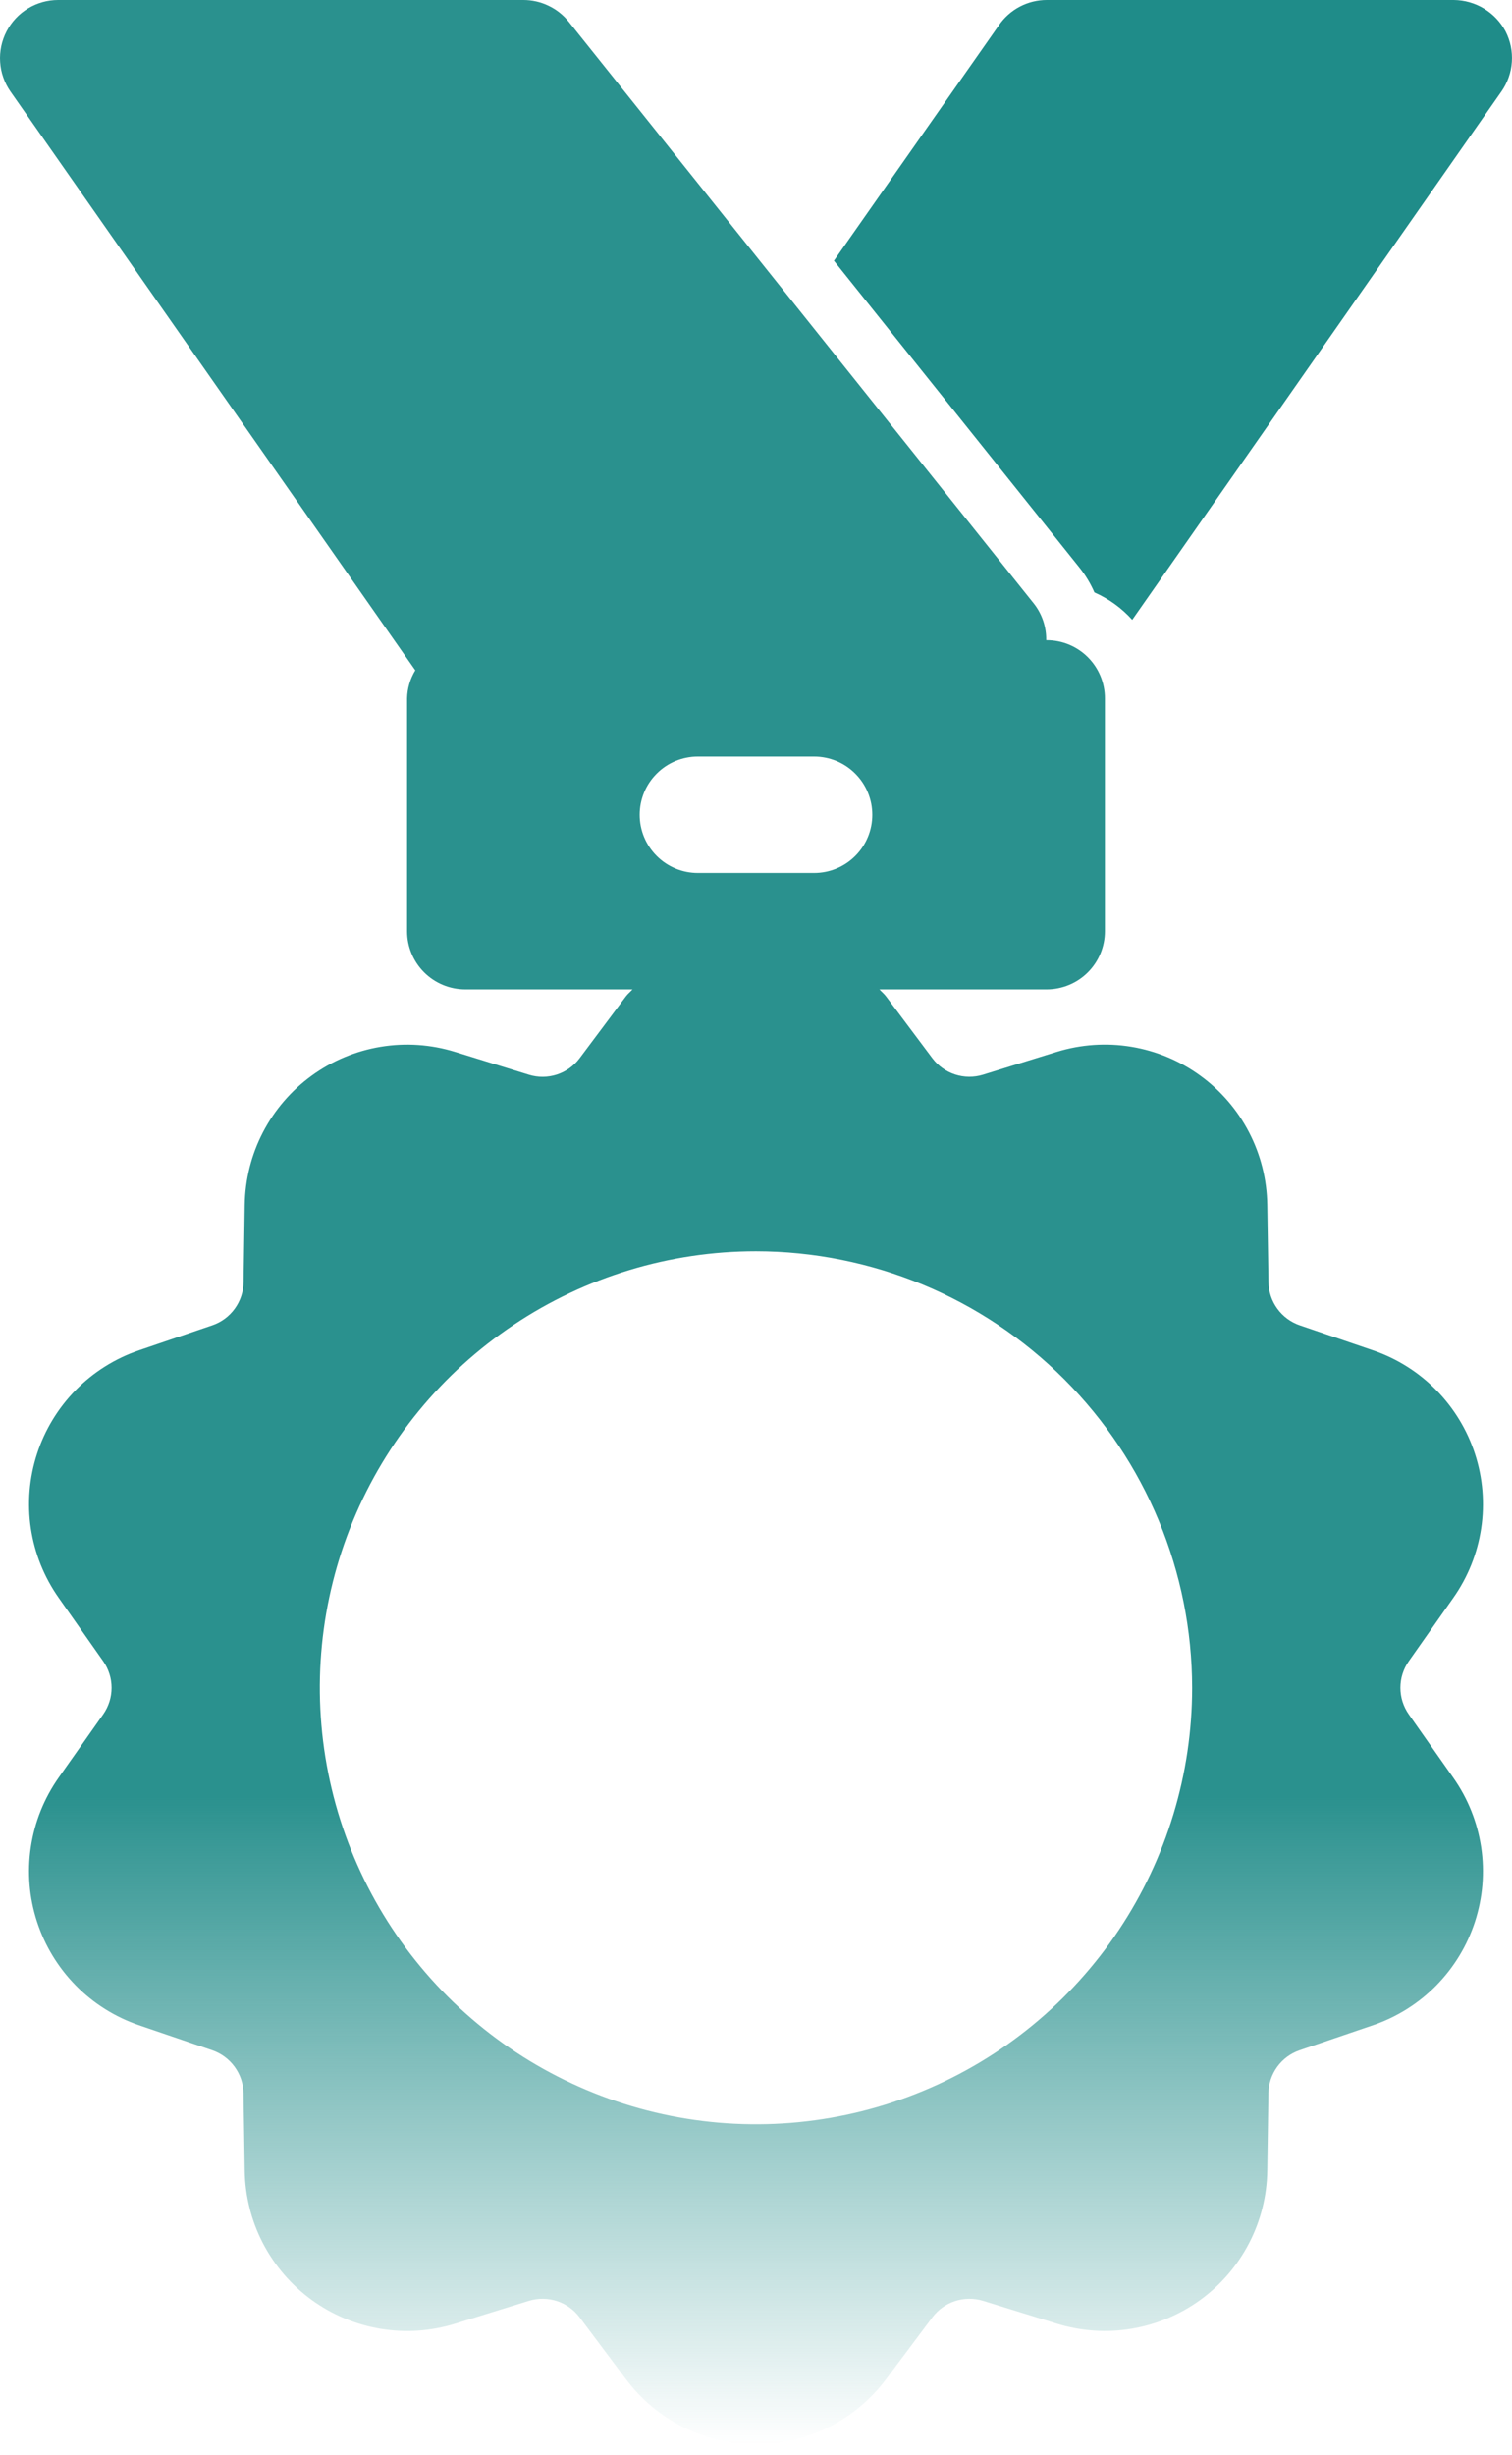
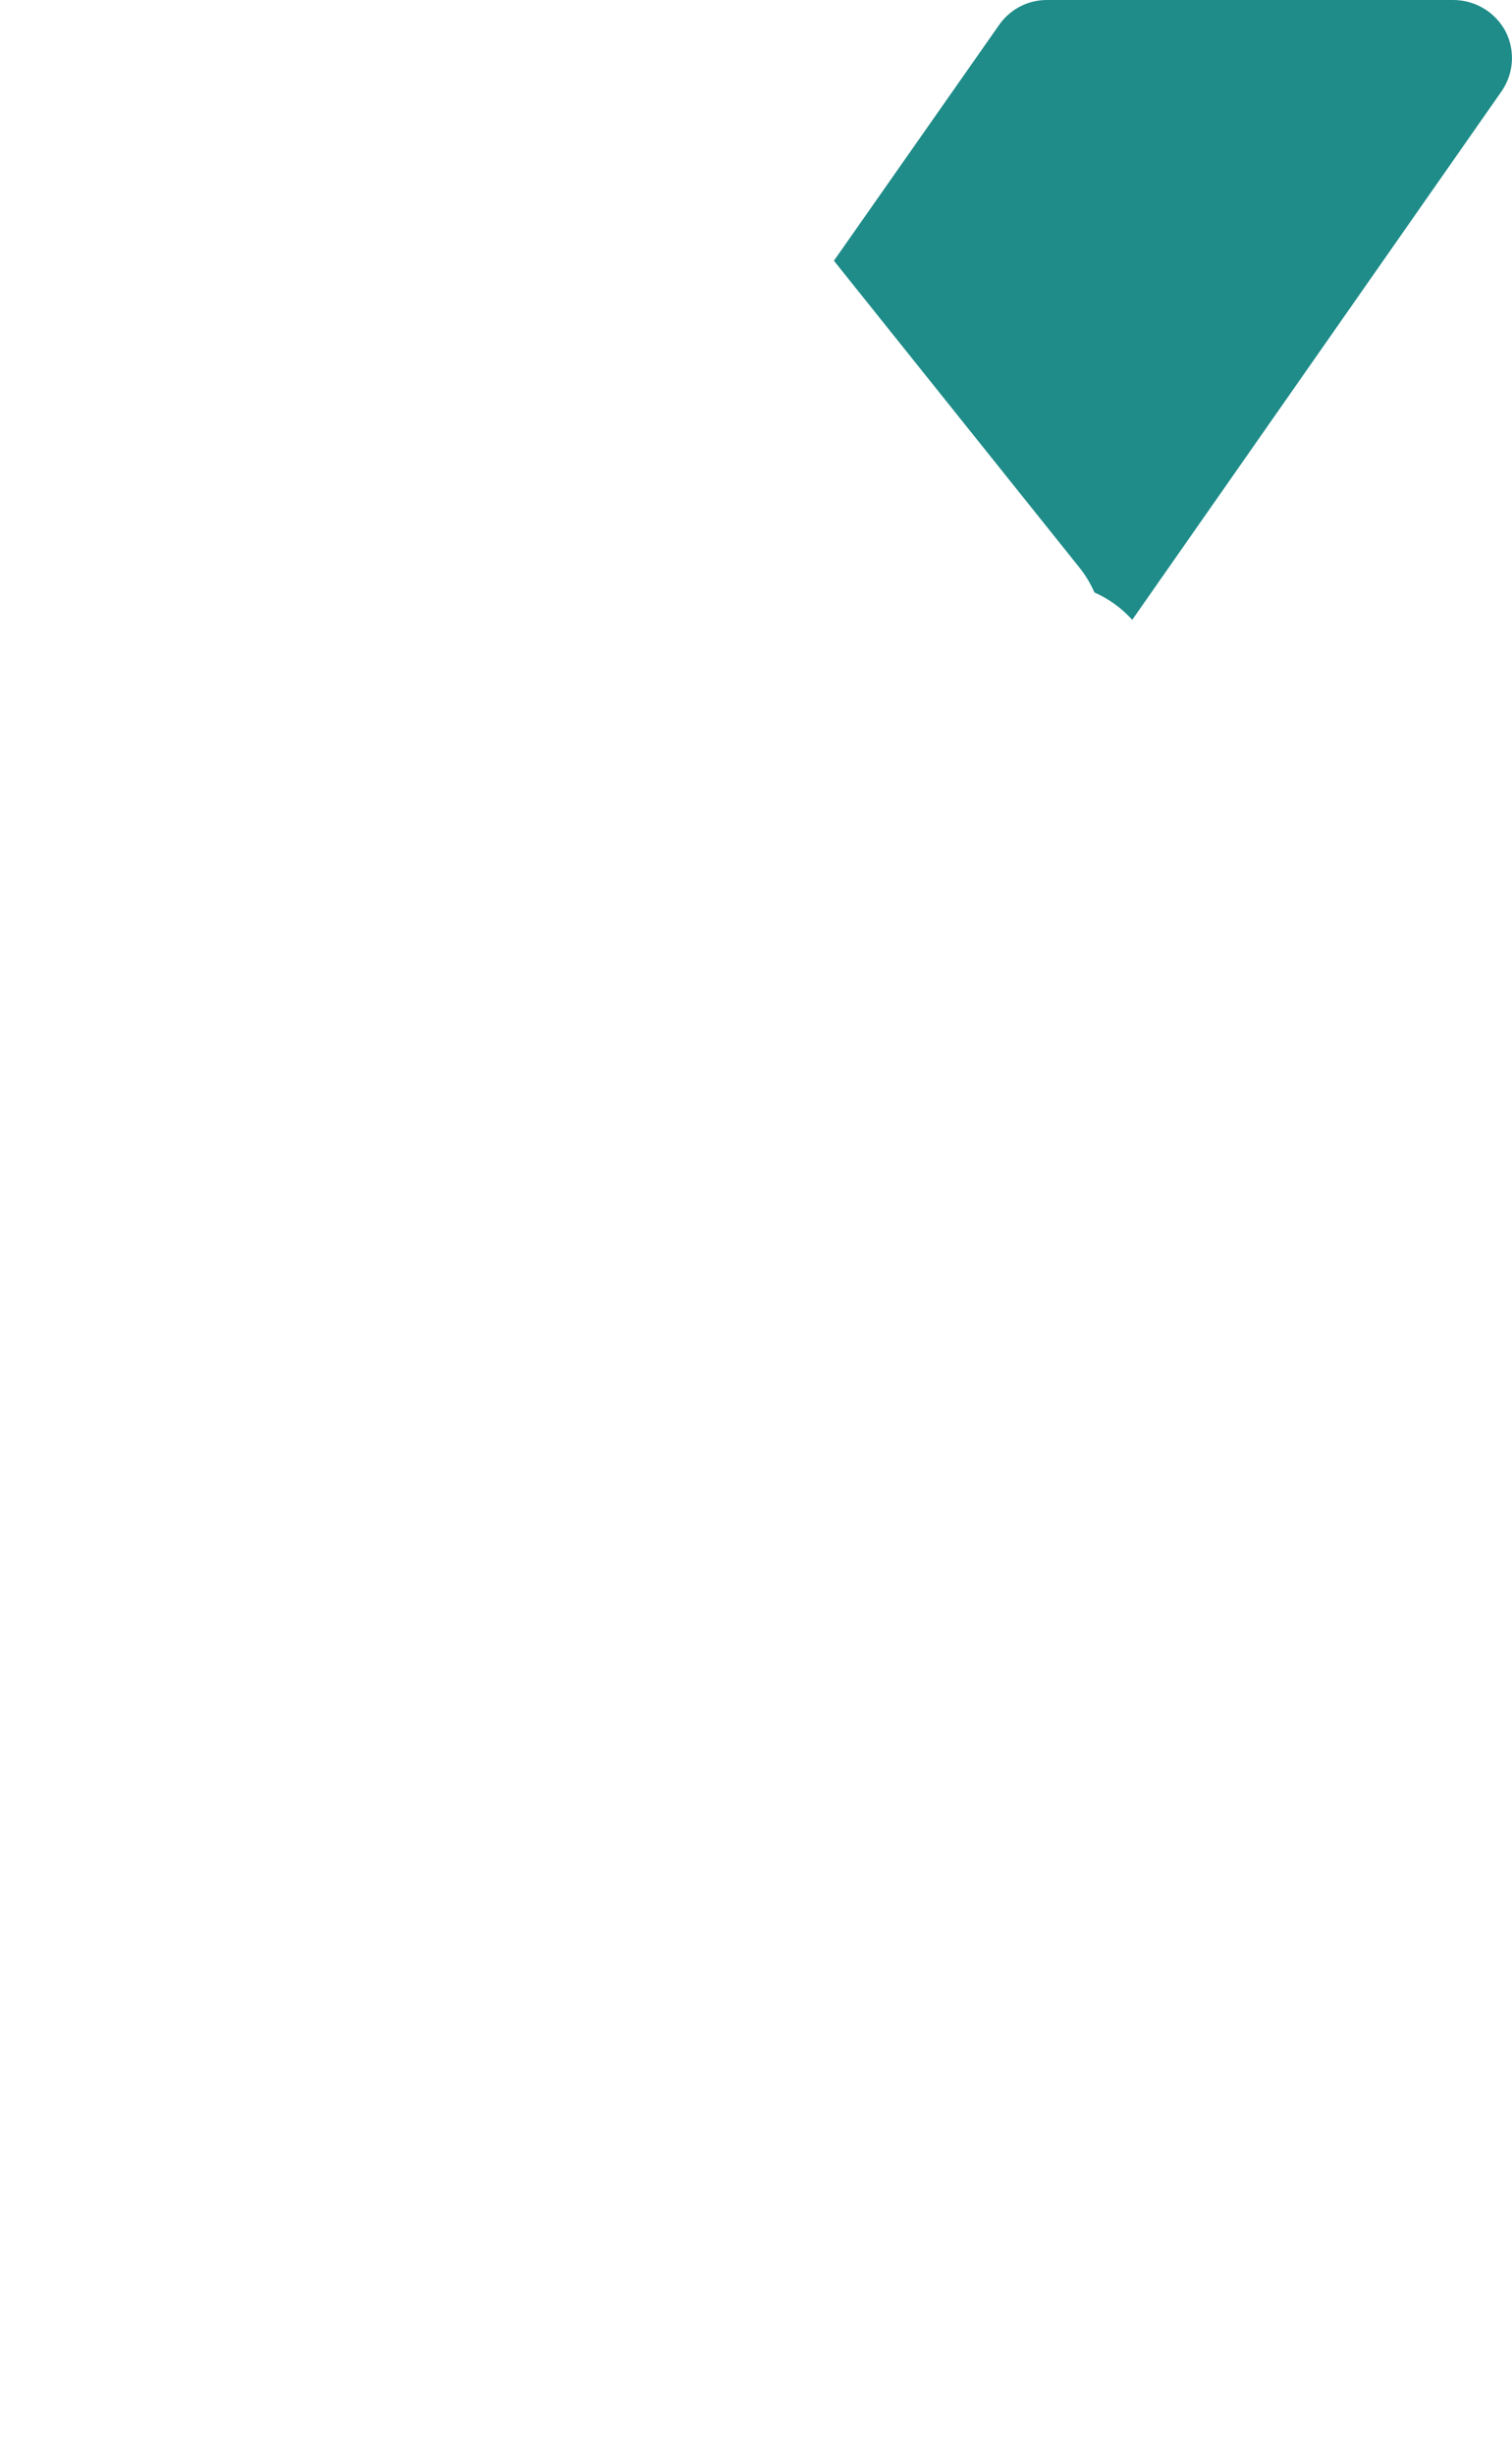
<svg xmlns="http://www.w3.org/2000/svg" width="45" height="73" viewBox="0 0 45 73" fill="none">
-   <path d="M15.576 0H1.73C1.414 8.79398e-05 1.104 0.087 0.833 0.251C0.562 0.415 0.342 0.651 0.196 0.931C0.05 1.212 -0.017 1.528 0.004 1.843C0.024 2.159 0.131 2.463 0.312 2.723L12.36 19.934C12.207 20.186 12.122 20.474 12.115 20.769V27.692C12.115 28.151 12.297 28.591 12.622 28.916C12.947 29.241 13.387 29.423 13.846 29.423H18.824C18.762 29.496 18.687 29.552 18.629 29.629L17.25 31.471C17.08 31.698 16.844 31.867 16.575 31.955C16.305 32.043 16.015 32.045 15.744 31.962L13.545 31.282C12.827 31.06 12.068 31.008 11.327 31.131C10.586 31.254 9.883 31.547 9.276 31.989C8.668 32.43 8.171 33.007 7.825 33.674C7.479 34.341 7.294 35.079 7.283 35.83L7.249 38.131C7.245 38.414 7.154 38.689 6.988 38.918C6.822 39.148 6.589 39.32 6.321 39.412L4.137 40.156C3.427 40.398 2.782 40.803 2.255 41.337C1.728 41.872 1.333 42.522 1.101 43.236C0.869 43.95 0.806 44.708 0.917 45.45C1.029 46.193 1.312 46.899 1.744 47.513L3.072 49.403C3.234 49.634 3.321 49.91 3.321 50.192C3.321 50.474 3.234 50.75 3.072 50.981L1.742 52.869C1.311 53.483 1.028 54.189 0.917 54.931C0.805 55.674 0.868 56.432 1.1 57.145C1.332 57.859 1.727 58.509 2.253 59.044C2.78 59.579 3.424 59.984 4.134 60.227L6.318 60.972C6.585 61.064 6.818 61.236 6.984 61.465C7.151 61.694 7.243 61.968 7.247 62.252L7.283 64.557C7.294 65.308 7.48 66.046 7.826 66.712C8.173 67.378 8.669 67.955 9.277 68.396C9.884 68.837 10.586 69.131 11.327 69.254C12.068 69.377 12.827 69.325 13.545 69.103L15.745 68.422C16.016 68.34 16.306 68.343 16.575 68.43C16.844 68.518 17.08 68.686 17.25 68.913L18.629 70.753C19.079 71.355 19.663 71.843 20.335 72.18C21.007 72.516 21.748 72.692 22.499 72.692C23.25 72.692 23.991 72.517 24.663 72.181C25.335 71.845 25.92 71.356 26.37 70.755L27.749 68.913C27.92 68.686 28.156 68.518 28.425 68.43C28.694 68.343 28.984 68.34 29.255 68.422L31.454 69.102C32.172 69.324 32.931 69.376 33.672 69.253C34.413 69.13 35.116 68.836 35.724 68.395C36.331 67.954 36.828 67.376 37.174 66.71C37.52 66.043 37.706 65.305 37.716 64.553L37.75 62.253C37.754 61.97 37.845 61.695 38.011 61.466C38.177 61.236 38.41 61.064 38.678 60.972L40.862 60.228C41.572 59.986 42.217 59.581 42.744 59.047C43.271 58.512 43.666 57.862 43.898 57.148C44.13 56.434 44.193 55.676 44.082 54.934C43.97 54.191 43.687 53.485 43.255 52.871L41.927 50.981C41.765 50.75 41.678 50.474 41.678 50.192C41.678 49.91 41.765 49.634 41.927 49.403L43.255 47.515C43.687 46.901 43.971 46.194 44.082 45.452C44.194 44.71 44.131 43.952 43.899 43.238C43.667 42.525 43.272 41.875 42.746 41.34C42.219 40.805 41.575 40.4 40.865 40.157L38.681 39.412C38.414 39.32 38.181 39.148 38.015 38.919C37.848 38.69 37.757 38.415 37.752 38.132L37.716 35.827C37.705 35.076 37.519 34.338 37.173 33.672C36.827 33.005 36.33 32.429 35.722 31.988C35.115 31.546 34.413 31.253 33.672 31.13C32.931 31.007 32.172 31.059 31.454 31.28L29.254 31.961C28.983 32.044 28.693 32.041 28.424 31.953C28.155 31.866 27.92 31.697 27.749 31.471L26.37 29.631C26.312 29.553 26.236 29.496 26.174 29.423H31.153C31.612 29.423 32.053 29.24 32.377 28.916C32.702 28.591 32.884 28.151 32.884 27.692V20.769C32.884 20.31 32.702 19.87 32.377 19.545C32.053 19.221 31.612 19.038 31.153 19.038H31.137C31.143 18.647 31.015 18.265 30.775 17.957L16.929 0.649C16.766 0.446 16.561 0.283 16.326 0.171C16.092 0.058 15.836 -1.50373e-06 15.576 0ZM24.23 25.961H20.769C20.31 25.961 19.869 25.779 19.545 25.454C19.22 25.13 19.038 24.69 19.038 24.231C19.038 23.771 19.22 23.331 19.545 23.007C19.869 22.682 20.31 22.5 20.769 22.5H24.23C24.689 22.5 25.13 22.682 25.454 23.007C25.779 23.331 25.961 23.771 25.961 24.231C25.961 24.69 25.779 25.13 25.454 25.454C25.13 25.779 24.689 25.961 24.23 25.961ZM35.48 50.192C35.48 52.759 34.719 55.269 33.293 57.404C31.866 59.538 29.839 61.202 27.467 62.184C25.095 63.167 22.485 63.424 19.967 62.923C17.449 62.422 15.136 61.186 13.321 59.371C11.505 57.555 10.269 55.242 9.768 52.724C9.267 50.206 9.524 47.596 10.507 45.224C11.489 42.852 13.153 40.825 15.288 39.399C17.422 37.972 19.932 37.211 22.5 37.211C25.941 37.215 29.241 38.584 31.674 41.017C34.108 43.451 35.476 46.75 35.48 50.192Z" fill="url(#paint0_linear_2446_4510)" />
  <path d="M32.572 17.619C33.001 17.807 33.384 18.085 33.697 18.433L44.688 2.717C44.867 2.459 44.974 2.157 44.995 1.843C45.017 1.529 44.952 1.215 44.809 0.935C44.66 0.655 44.438 0.42 44.167 0.256C43.896 0.092 43.586 0.003 43.268 5.65896e-09H31.153C30.874 -2.26004e-05 30.599 0.068 30.352 0.197C30.105 0.327 29.892 0.515 29.734 0.744L24.819 7.754L32.123 16.875C32.305 17.102 32.456 17.352 32.572 17.619Z" fill="#1F8C89" />
  <defs>
    <linearGradient id="paint0_linear_2446_4510" x1="22.068" y1="0" x2="22.068" y2="72.692" gradientUnits="userSpaceOnUse">
      <stop offset="0.735" stop-color="#2A918E" />
      <stop offset="1" stop-color="#2A918E" stop-opacity="0" />
    </linearGradient>
  </defs>
</svg>